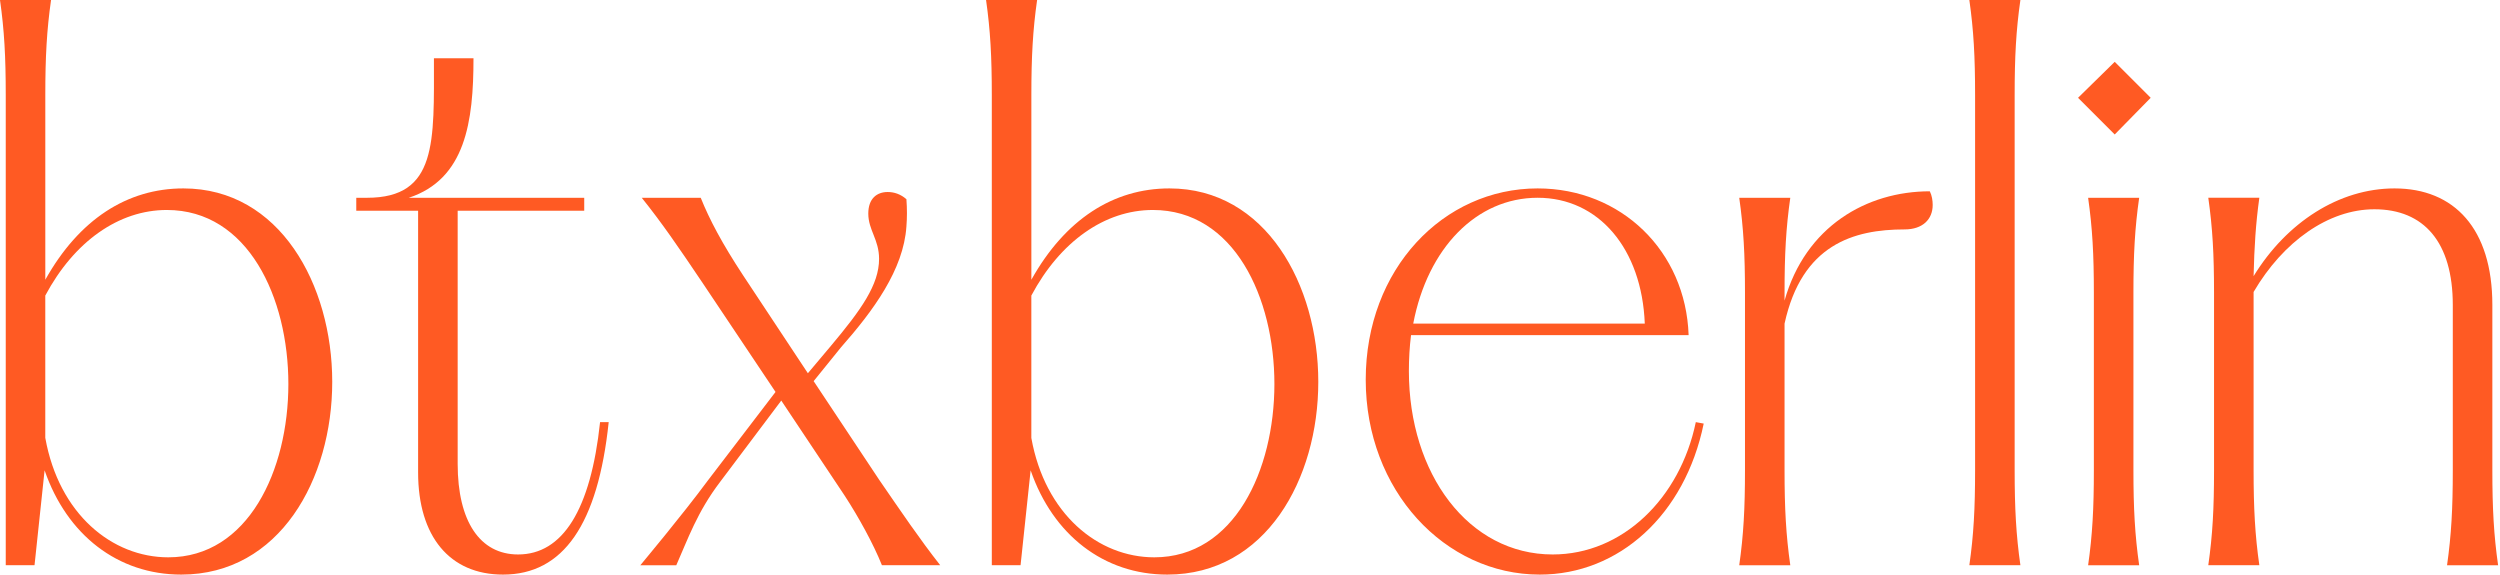
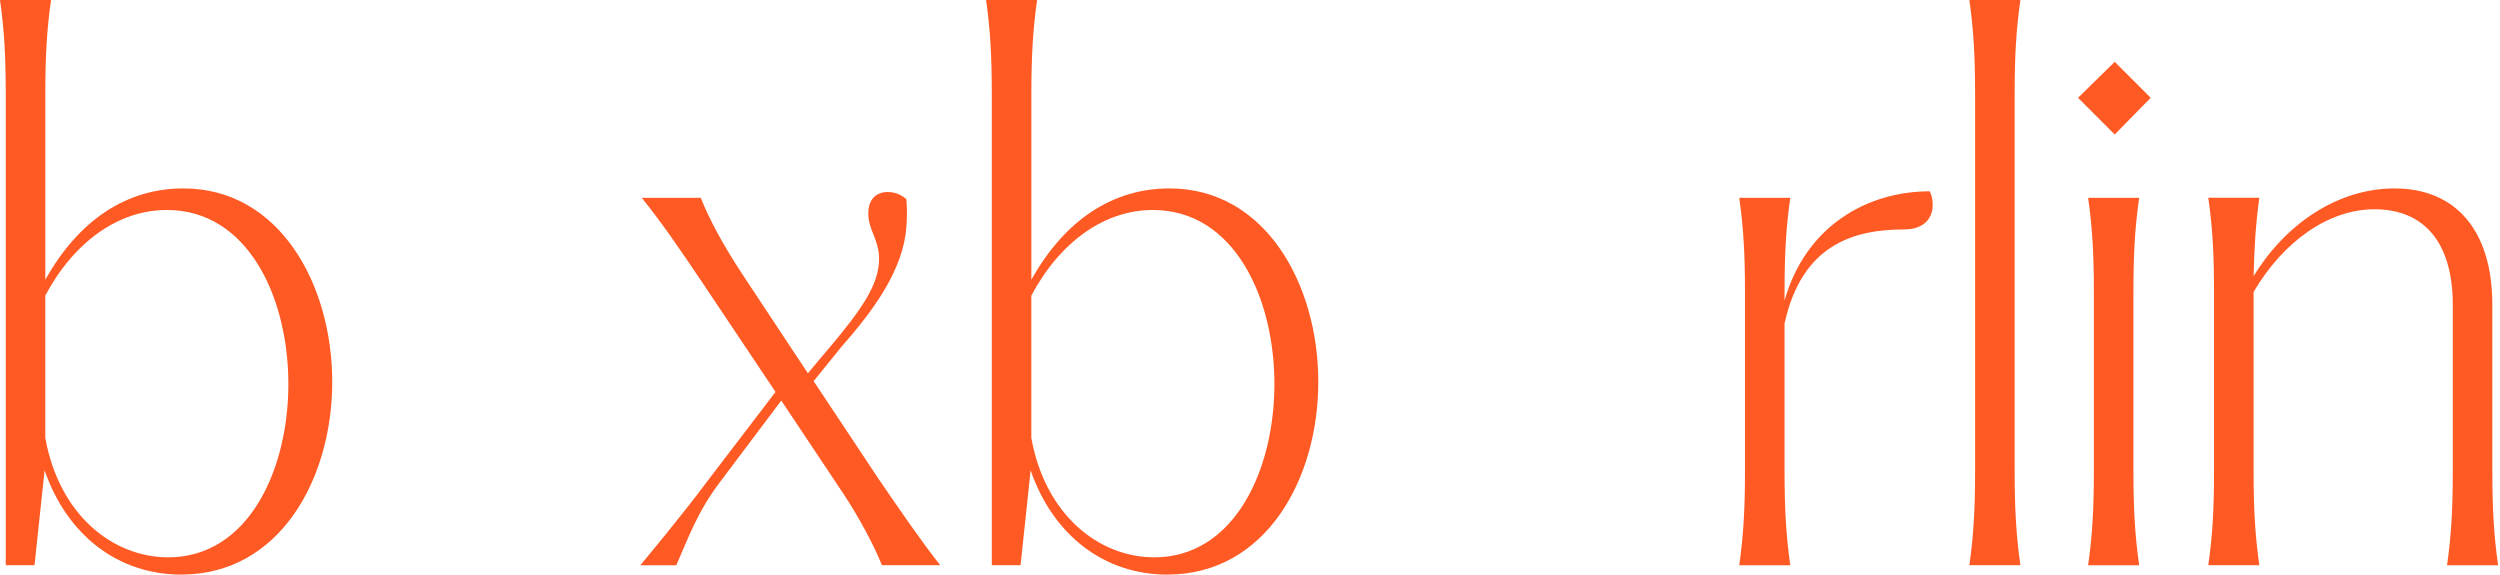
<svg xmlns="http://www.w3.org/2000/svg" width="1092" height="251" viewBox="0 0 1092 251" fill="none">
  <g clip-path="url(#clip0_292_1697)">
    <path d="M79.16 250.98C51.52 250.98 29.22 233.7 19.48 205.43L15.08 246.89H2.51V41.46C2.51 24.82 1.88 13.19 0 0H22.3C20.42 13.19 19.79 24.82 19.79 41.46V122.19C34.55 95.8 55.6 82.3 80.1 82.3C122.19 82.3 145.12 124.39 145.12 166.8C145.12 209.21 122.19 250.98 79.16 250.98ZM19.79 191.3C25.76 224.6 49 243.44 73.5 243.44C108.37 243.44 125.96 205.43 125.96 167.74C125.96 130.05 108.37 91.72 72.87 91.72C51.82 91.72 32.35 105.54 19.78 129.1V191.29L19.79 191.3Z" fill="#FF5A23" />
-     <path d="M219.7 250.98C196.46 250.98 182.63 234.33 182.63 206.38V92.04H155.62V86.39H160.33C191.11 86.39 189.54 61.89 189.54 25.45H206.82C206.82 53.09 203.36 78.22 178.55 86.39H255.19V92.04H199.91V202.61C199.91 227.74 209.65 242.19 226.3 242.19C245.77 242.19 258.03 222.72 262.11 184.39H265.88C261.17 228.99 246.09 250.98 219.7 250.98Z" fill="#FF5A23" />
    <path d="M385.23 246.9C381.46 237.48 374.86 225.54 368.9 216.43L341.26 174.97L314.56 210.47C304.51 223.66 300.42 235.6 295.4 246.91H279.69C280.95 245.34 297.59 225.55 309.22 209.84L338.75 171.2L307.02 123.77C296.03 107.44 289.12 97.38 280.32 86.39H306.08C309.85 95.81 315.5 106.49 324.61 120.31L352.88 163.03L362.93 151.09C376.12 135.38 383.98 124.39 383.98 113.08C383.98 104.6 379.27 100.52 379.27 93.29C379.27 86.69 383.04 83.87 387.75 83.87C390.58 83.87 393.4 84.81 395.92 87.01C396.23 91.09 396.23 95.18 395.92 98.95C394.66 117.8 381.47 135.7 367.34 151.72L355.4 166.48L383.98 209.51C393.72 223.65 401.57 235.27 410.68 246.89H385.24L385.23 246.9Z" fill="#FF5A23" />
    <path d="M509.86 250.98C482.22 250.98 459.91 233.7 450.18 205.43L445.78 246.89H433.22V41.46C433.22 24.81 432.59 13.19 430.71 0H453.01C451.13 13.19 450.5 24.82 450.5 41.46V122.19C465.26 95.8 486.31 82.3 510.81 82.3C552.9 82.3 575.83 124.39 575.83 166.8C575.83 209.21 552.9 250.98 509.87 250.98H509.86ZM450.49 191.3C456.46 224.6 479.7 243.44 504.2 243.44C539.07 243.44 556.66 205.43 556.66 167.74C556.66 130.05 539.07 91.72 503.57 91.72C482.52 91.72 463.05 105.54 450.49 129.1V191.29V191.3Z" fill="#FF5A23" />
-     <path d="M672.57 250.98C631.11 250.98 596.55 214.23 596.55 165.85C596.55 117.47 630.47 82.3 671.62 82.3C708.06 82.3 736.33 109.63 737.59 146.38H616.34C615.71 151.41 615.4 156.75 615.4 162.09C615.4 207.01 641.47 242.19 678.22 242.19C708.69 242.19 733.82 217.69 740.73 184.39L744.18 185.02C736.01 224.91 707.11 250.98 672.56 250.98H672.57ZM617.29 141.35H718.44C717.18 108.68 698.34 86.38 671.64 86.38C644.94 86.38 623.58 108.37 617.3 141.35H617.29Z" fill="#FF5A23" />
    <path d="M759.7 246.9C761.58 233.71 762.21 222.08 762.21 205.44V127.85C762.21 111.2 761.58 99.58 759.7 86.39H782C780.11 99.58 779.49 111.21 779.49 127.85V131.31C788.6 98.96 815.3 83.56 842.94 83.56C843.88 85.44 844.2 87.64 844.2 89.53C844.2 95.81 839.8 100.21 831.95 100.21C809.65 100.21 787.03 106.81 779.49 141.36V205.44C779.49 222.09 780.12 233.71 782 246.9H759.7Z" fill="#FF5A23" />
    <path d="M860.21 246.9C862.1 233.71 862.72 222.08 862.72 205.44V41.46C862.72 24.81 862.09 13.19 860.21 0H882.51C880.62 13.19 880 24.82 880 41.46V205.43C880 222.08 880.63 233.7 882.51 246.89H860.21V246.9Z" fill="#FF5A23" />
    <path d="M912.09 246.9C913.97 233.71 914.6 222.08 914.6 205.44V127.85C914.6 111.2 913.97 99.58 912.09 86.39H934.39C932.5 99.58 931.88 111.21 931.88 127.85V205.44C931.88 222.09 932.51 233.71 934.39 246.9H912.09ZM907.69 42.72L923.71 27.01L939.42 42.72L923.71 58.74L907.69 42.72Z" fill="#FF5A23" />
    <path d="M1068.87 246.9C1070.75 233.71 1071.38 222.08 1071.38 205.44V133.19C1071.38 105.86 1058.82 91.41 1037.14 91.41C1017.04 91.41 997.25 105.55 984.37 127.53V205.43C984.37 222.08 985 233.7 986.88 246.89H964.58C966.47 233.7 967.09 222.07 967.09 205.43V127.84C967.09 111.19 966.46 99.57 964.58 86.38H986.88C985.31 97.69 984.68 107.74 984.37 120.62C998.82 97.06 1021.75 82.3 1045.94 82.3C1072.01 82.3 1088.66 99.89 1088.66 133.19V205.44C1088.66 222.09 1089.29 233.71 1091.17 246.9H1068.87Z" fill="#FF5A23" />
  </g>
  <defs>
    <clipPath id="clip0_292_1697">
      <rect width="1091.17" height="250.98" fill="white" />
    </clipPath>
  </defs>
</svg>